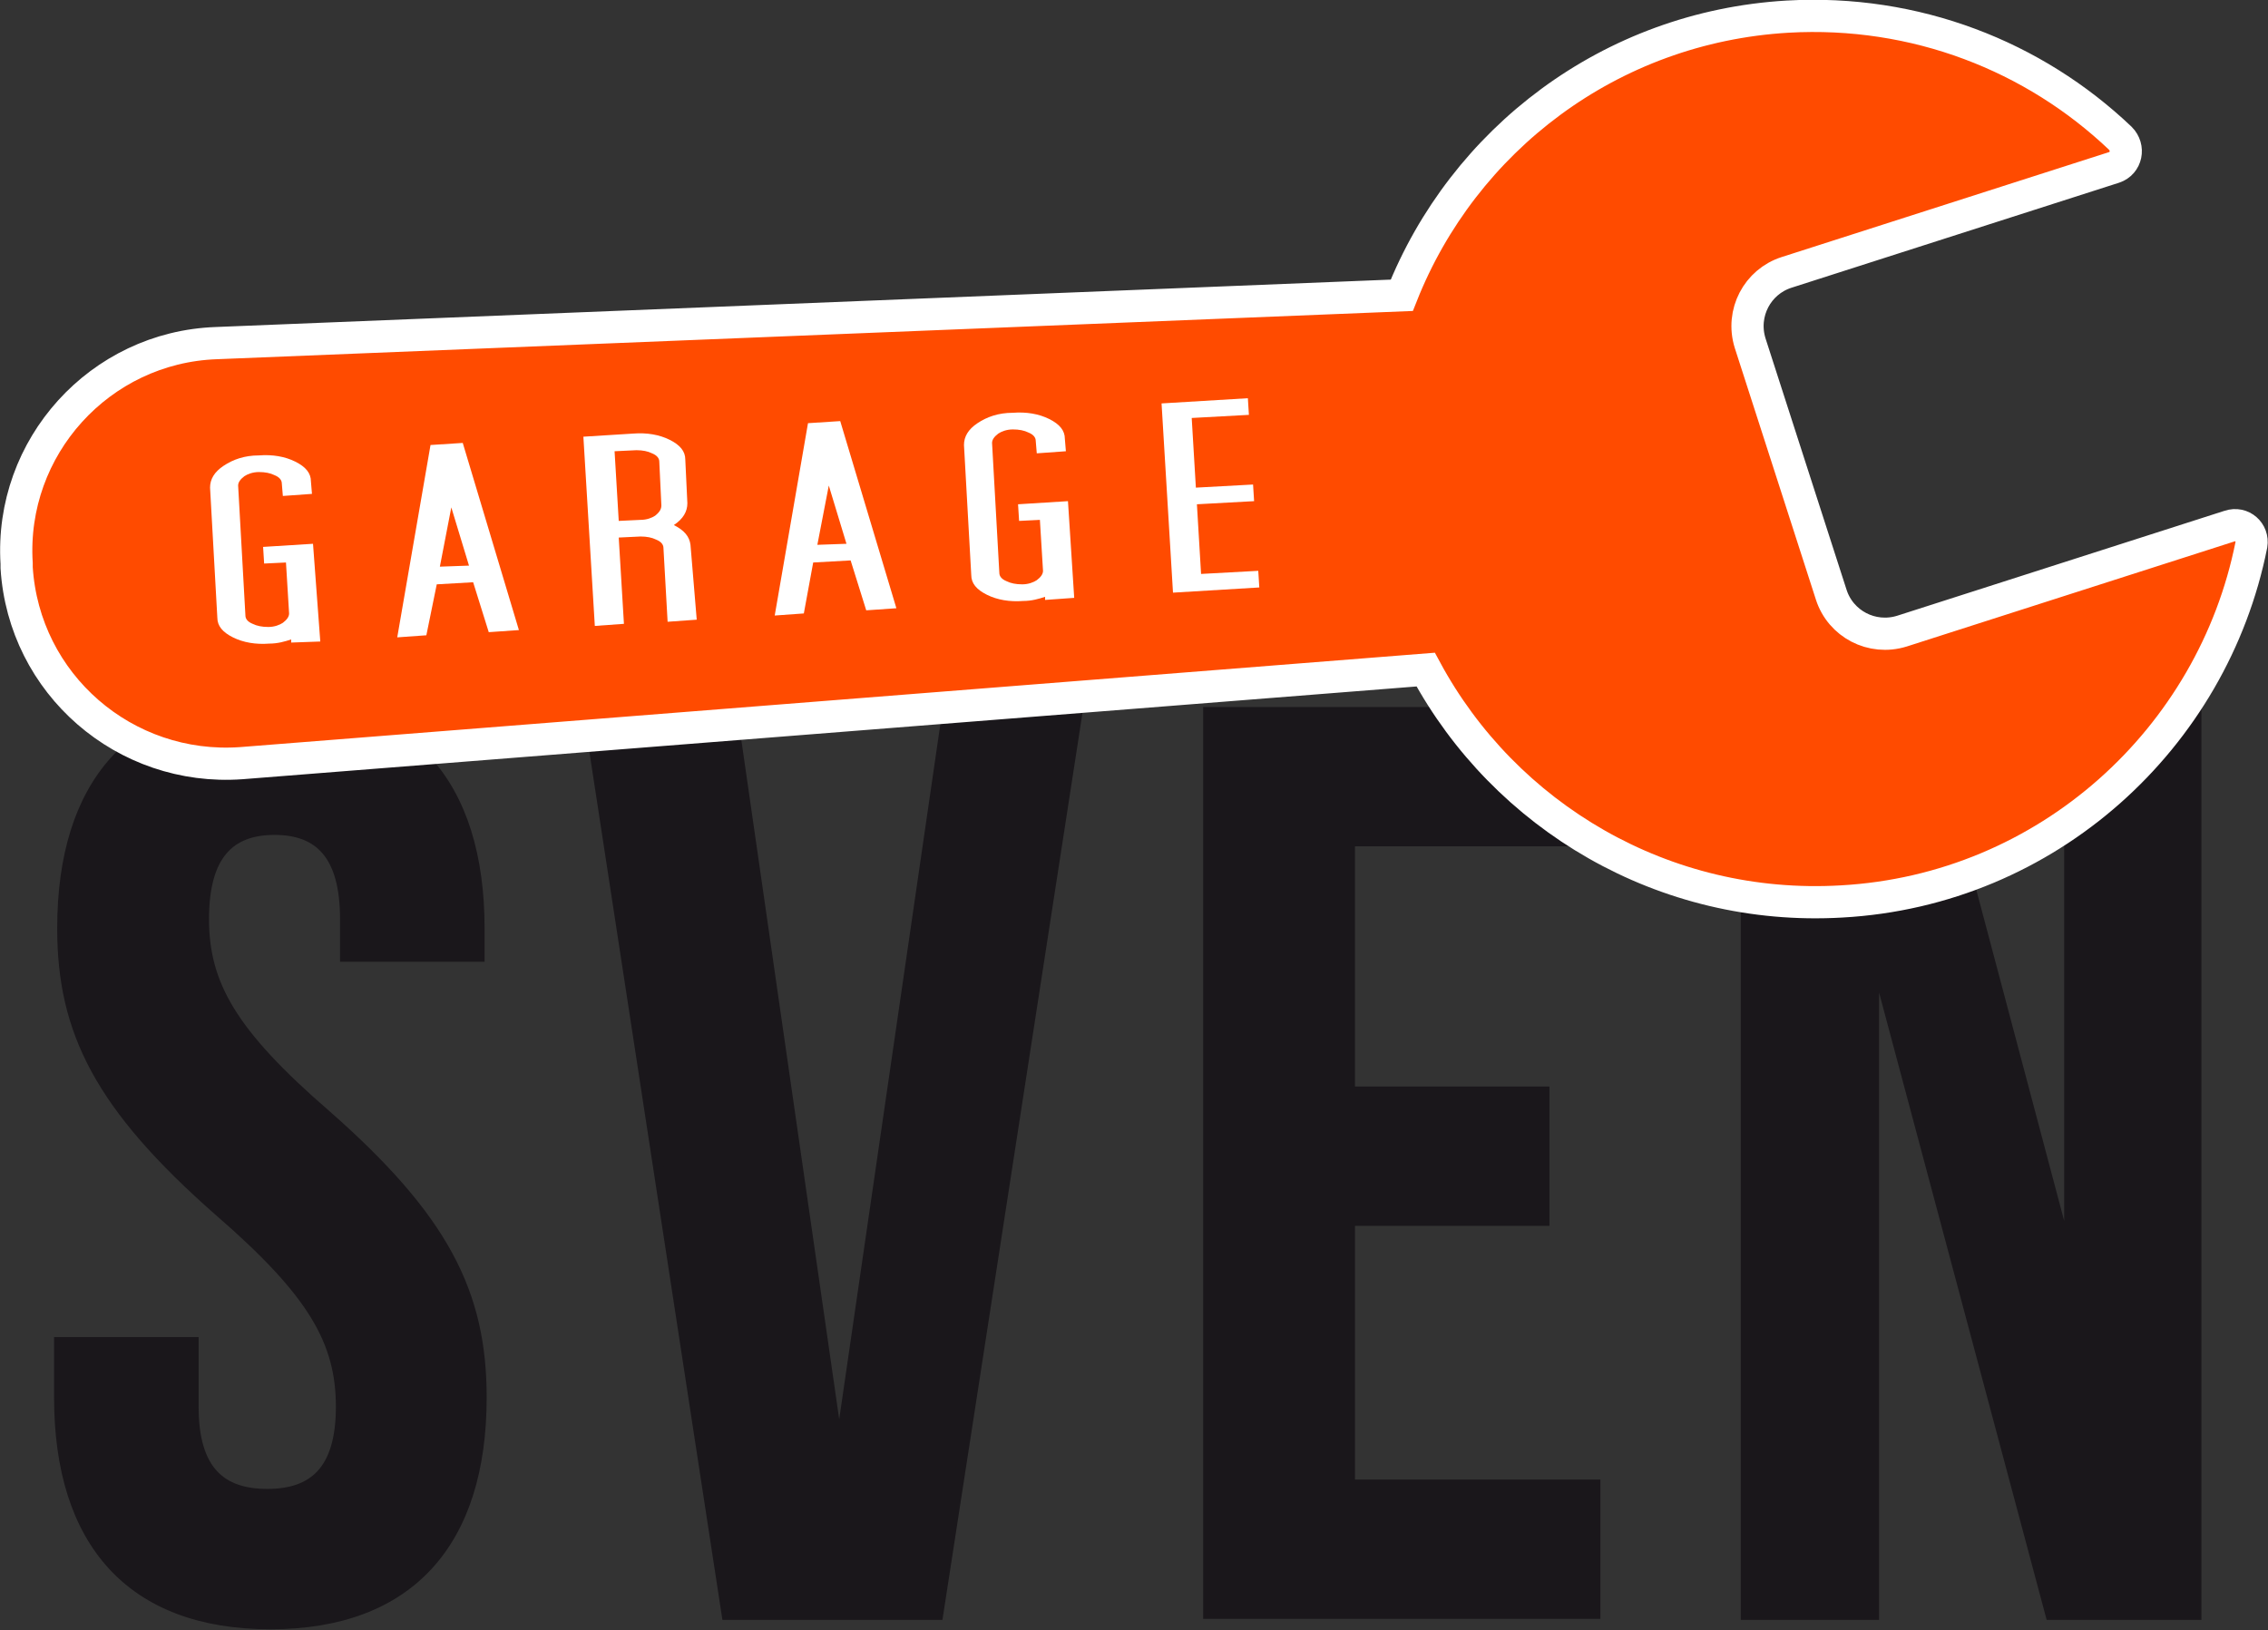
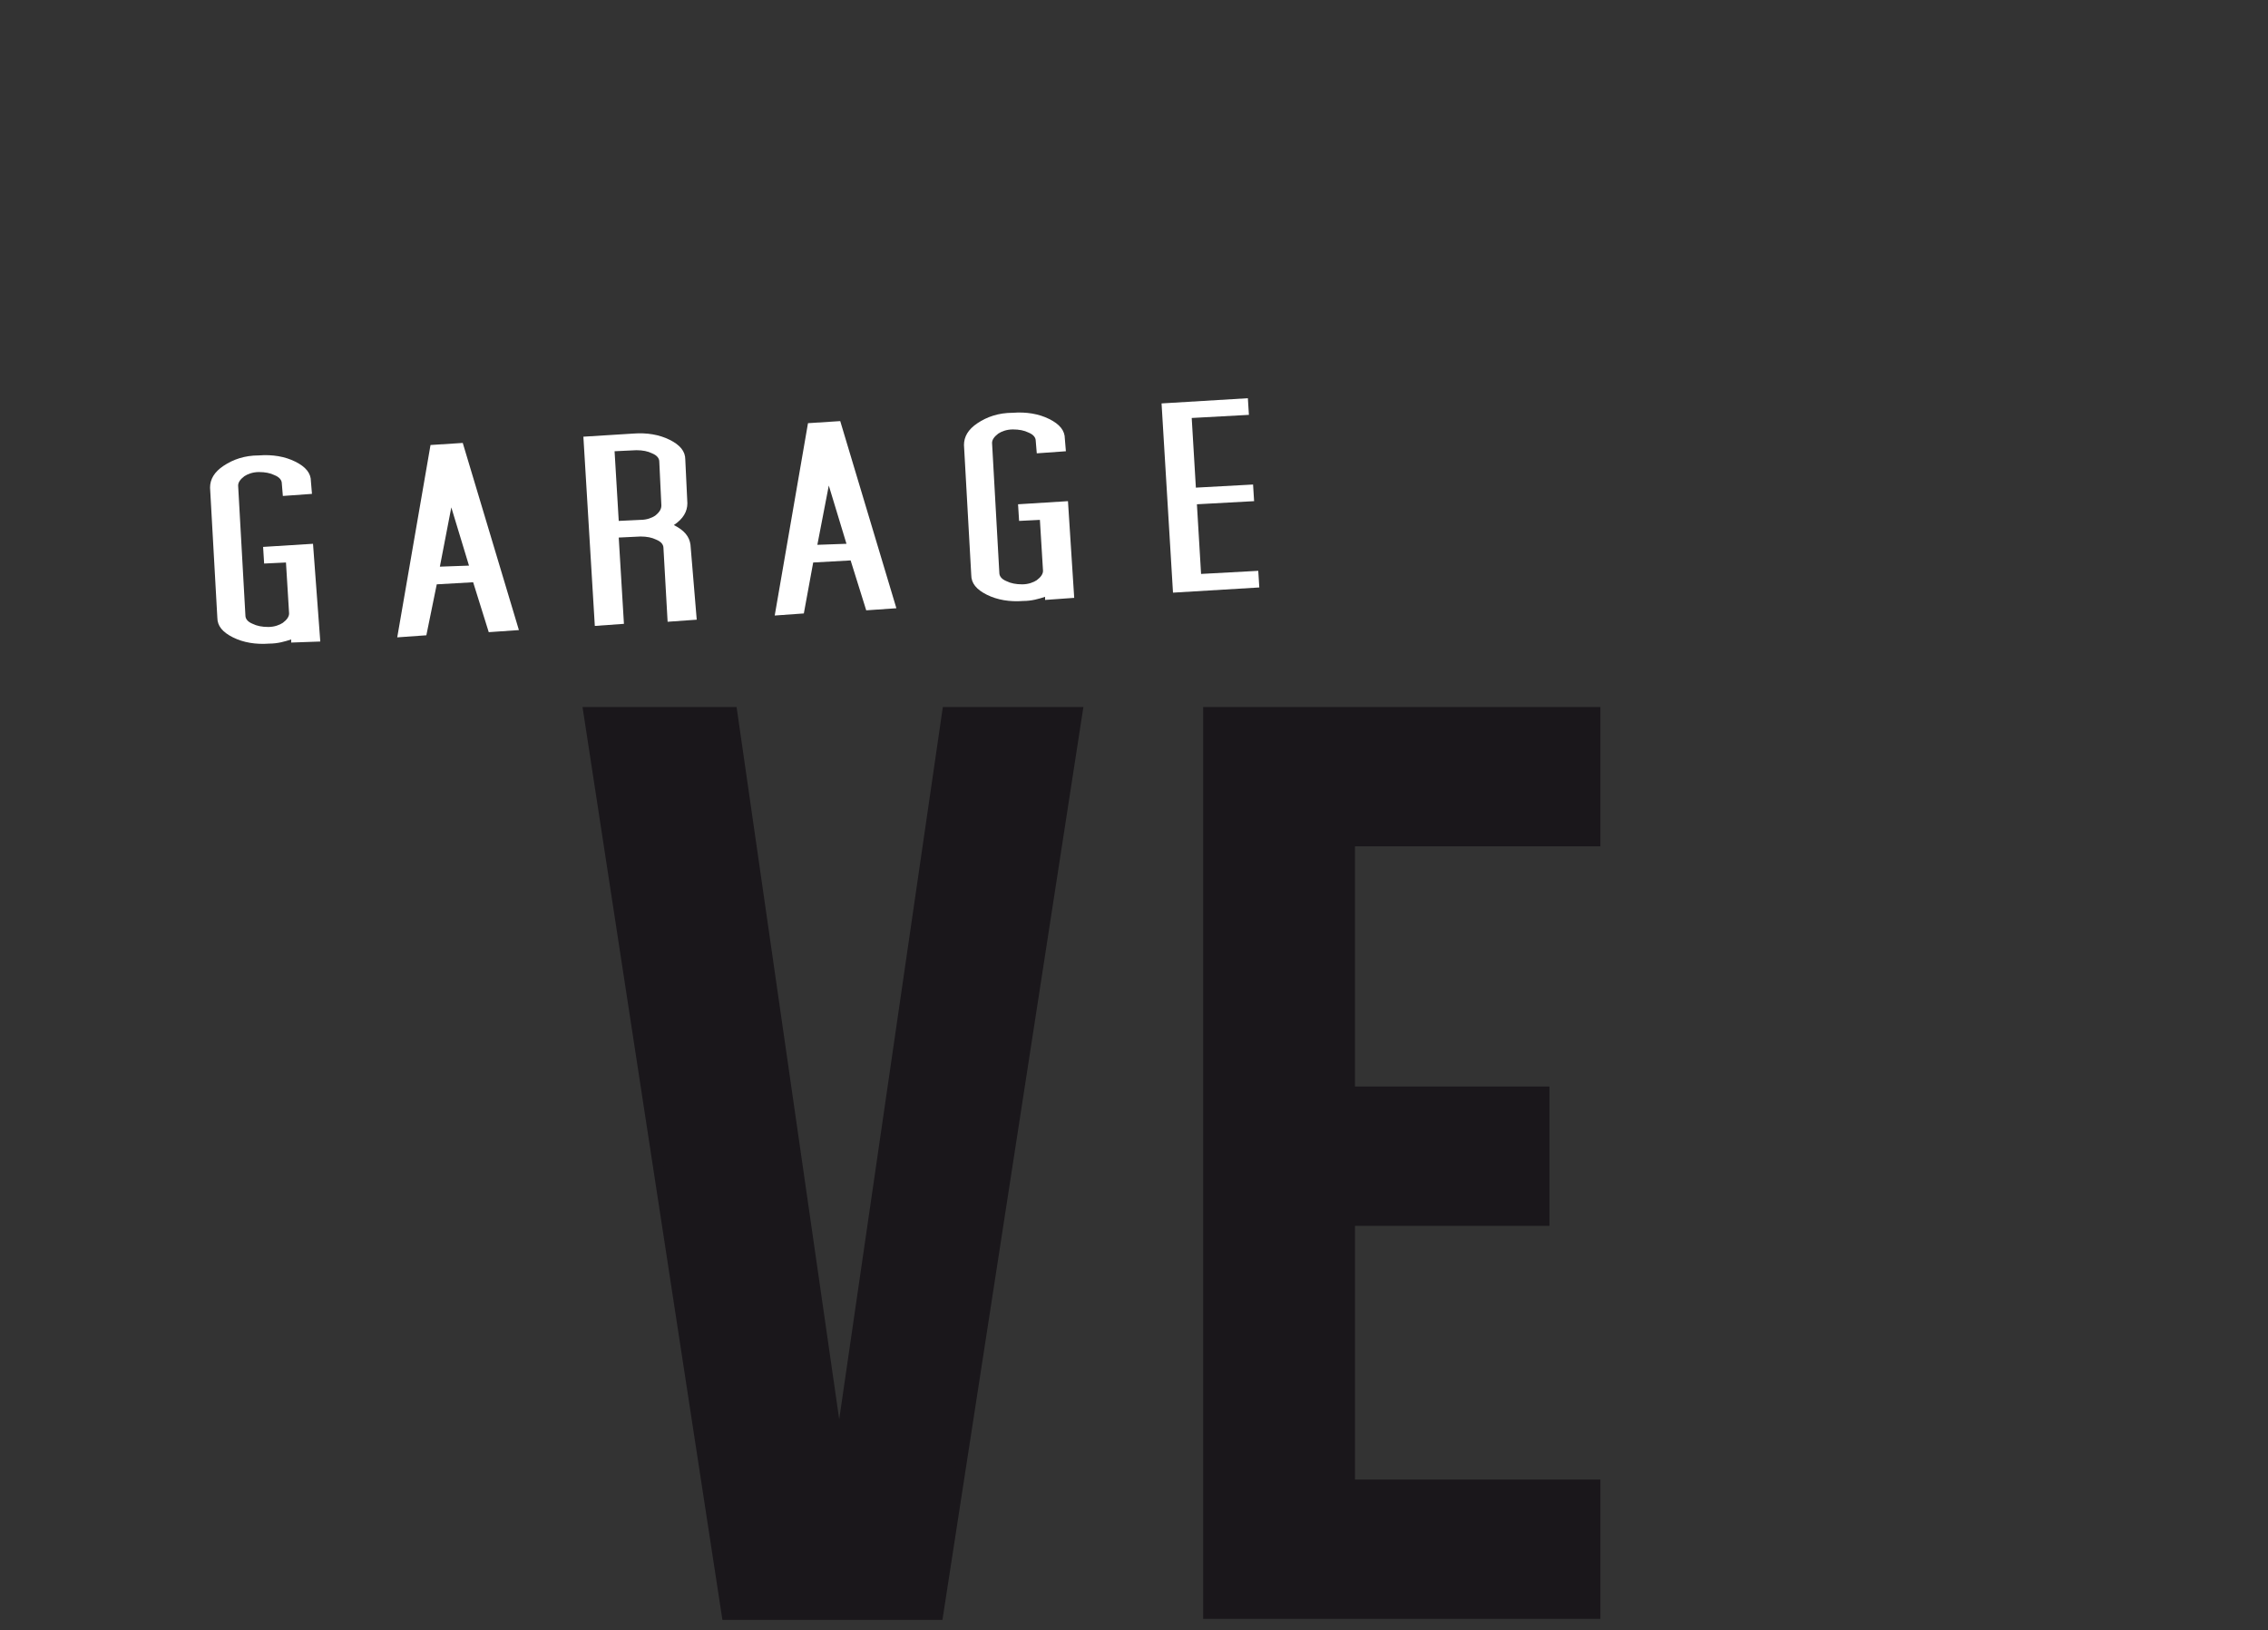
<svg xmlns="http://www.w3.org/2000/svg" version="1.1" id="Layer_1" x="0px" y="0px" viewBox="0 0 218.1 156.8" style="enable-background:new 0 0 218.1 156.8;" xml:space="preserve">
  <rect x="0" y="0" width="218.1" height="156.8" fill="#333333" stroke="none" />
  <style type="text/css">
	.st0{fill:#1A171B;stroke:#1A171B;stroke-miterlimit:10;}
	.st1{fill:#FF4B00;stroke:#FFFFFF;stroke-width:3.098;stroke-miterlimit:10;}
	.st2{fill:#FFFFFF;}
</style>
  <g>
    <g>
-       <path class="st0" d="M26,67.5c13.3,0,20.1,7.9,20.1,21.8V92H33.2v-3.6c0-6.2-2.5-8.6-6.8-8.6s-6.8,2.4-6.8,8.6    c0,6.3,2.7,11,11.7,18.8c11.4,10,15,17.2,15,27.2c0,13.9-6.9,21.8-20.3,21.8c-13.4,0-20.3-7.9-20.3-21.8v-5.3h12.9v6.2    c0,6.2,2.7,8.4,7.1,8.4s7.1-2.2,7.1-8.4c0-6.3-2.7-11-11.7-18.8C9.6,106.4,6,99.2,6,89.3C6,75.4,12.8,67.5,26,67.5z" />
      <path class="st0" d="M80.6,139.3h0.2l10.3-70.8h12.5l-13.4,86.8H69.9L56.6,68.5h13.8L80.6,139.3z" />
      <path class="st0" d="M129.8,105h18.7v12.4h-18.7v25.4h23.6v12.4h-37.2V68.5h37.2v12.4h-23.6V105z" />
-       <path class="st0" d="M180.4,92.4h-0.2v62.9h-12.3V68.5H185l13.8,52h0.2v-52h12.2v86.8h-14L180.4,92.4z" />
    </g>
  </g>
  <g>
-     <path class="st1" d="M214.4,50.6l-31.5,10.1c-2.9,0.9-5.9-0.7-6.8-3.5L168.3,33c-0.9-2.9,0.7-5.9,3.5-6.8l31.5-10.1   c1.2-0.4,1.5-1.9,0.6-2.8c-8.3-7.9-19.7-12.4-32-11.7c-17.1,1-31.2,11.9-37.1,26.8L20.8,33C9.6,33.4,0.9,43,1.6,54.2l0,0.4   C2.3,65.8,12,74.2,23.2,73.4l113.9-9c7.6,14.1,22.9,23.3,40,22.3c19.8-1.1,35.7-15.7,39.4-34.3C216.7,51.2,215.6,50.2,214.4,50.6z" />
    <g>
      <path class="st2" d="M30.8,61.7L28,61.8l0-0.3c-0.6,0.2-1.3,0.4-2.1,0.4c-1.3,0.1-2.5-0.1-3.5-0.6c-1-0.5-1.5-1.1-1.5-1.9    l-0.7-12.5c0-0.8,0.4-1.5,1.3-2.1c0.9-0.6,2-1,3.4-1c1.3-0.1,2.5,0.1,3.5,0.6c1,0.5,1.5,1.1,1.5,1.9l0.1,1.2l-2.8,0.2l-0.1-1.2    c0-0.3-0.2-0.6-0.7-0.8c-0.4-0.2-0.9-0.3-1.5-0.3c-0.6,0-1.1,0.2-1.4,0.4c-0.4,0.3-0.6,0.6-0.6,0.9l0.7,12.5    c0,0.3,0.2,0.6,0.7,0.8c0.4,0.2,0.9,0.3,1.5,0.3c0.6,0,1.1-0.2,1.4-0.4c0.4-0.3,0.6-0.6,0.6-0.9l-0.3-4.9l-2.1,0.1l-0.1-1.6    l4.8-0.3L30.8,61.7z" />
      <path class="st2" d="M49.9,60.6l-2.9,0.2l-1.5-4.8L42,56.2L41,61.1l-2.8,0.2l3.2-18.5l3.1-0.2L49.9,60.6z M45.1,54.4l-1.7-5.6    l-1.1,5.7L45.1,54.4z" />
      <path class="st2" d="M67,59.6l-2.8,0.2l-0.4-7.1c0-0.3-0.2-0.6-0.7-0.8c-0.4-0.2-0.9-0.3-1.5-0.3l-2.1,0.1l0.5,8.3l-2.8,0.2    l-1.1-18.2l4.8-0.3c1.3-0.1,2.5,0.1,3.5,0.6c1,0.5,1.5,1.1,1.5,1.9l0.2,4.2c0,0.8-0.4,1.5-1.3,2.1c1,0.5,1.5,1.1,1.6,1.9L67,59.6z     M63.6,48.6l-0.2-4.2c0-0.3-0.2-0.6-0.7-0.8c-0.4-0.2-0.9-0.3-1.5-0.3l-2.1,0.1l0.4,6.7l2.1-0.1c0.6,0,1.1-0.2,1.4-0.4    C63.5,49.2,63.6,48.9,63.6,48.6z" />
      <path class="st2" d="M86.2,58.5l-2.9,0.2l-1.5-4.8l-3.6,0.2L77.3,59l-2.8,0.2l3.2-18.5l3.1-0.2L86.2,58.5z M81.4,52.3l-1.7-5.6    l-1.1,5.7L81.4,52.3z" />
      <path class="st2" d="M103.3,57.5l-2.8,0.2l0-0.3c-0.6,0.2-1.3,0.4-2.1,0.4c-1.3,0.1-2.5-0.1-3.5-0.6c-1-0.5-1.5-1.1-1.5-1.9    l-0.7-12.5c0-0.8,0.4-1.5,1.3-2.1c0.9-0.6,2-1,3.4-1c1.3-0.1,2.5,0.1,3.5,0.6c1,0.5,1.5,1.1,1.5,1.9l0.1,1.2l-2.8,0.2l-0.1-1.2    c0-0.3-0.2-0.6-0.7-0.8c-0.4-0.2-0.9-0.3-1.5-0.3c-0.6,0-1.1,0.2-1.4,0.4c-0.4,0.3-0.6,0.6-0.6,0.9l0.7,12.5    c0,0.3,0.2,0.6,0.7,0.8c0.4,0.2,0.9,0.3,1.5,0.3c0.6,0,1.1-0.2,1.4-0.4c0.4-0.3,0.6-0.6,0.6-0.9l-0.3-4.9L98,50.1l-0.1-1.6    l4.8-0.3L103.3,57.5z" />
      <path class="st2" d="M121.1,56.5l-8.3,0.5l-1.1-18.2l8.3-0.5l0.1,1.6l-5.5,0.3l0.4,6.7l5.5-0.3l0.1,1.6l-5.5,0.3l0.4,6.7l5.5-0.3    L121.1,56.5z" />
    </g>
  </g>
</svg>